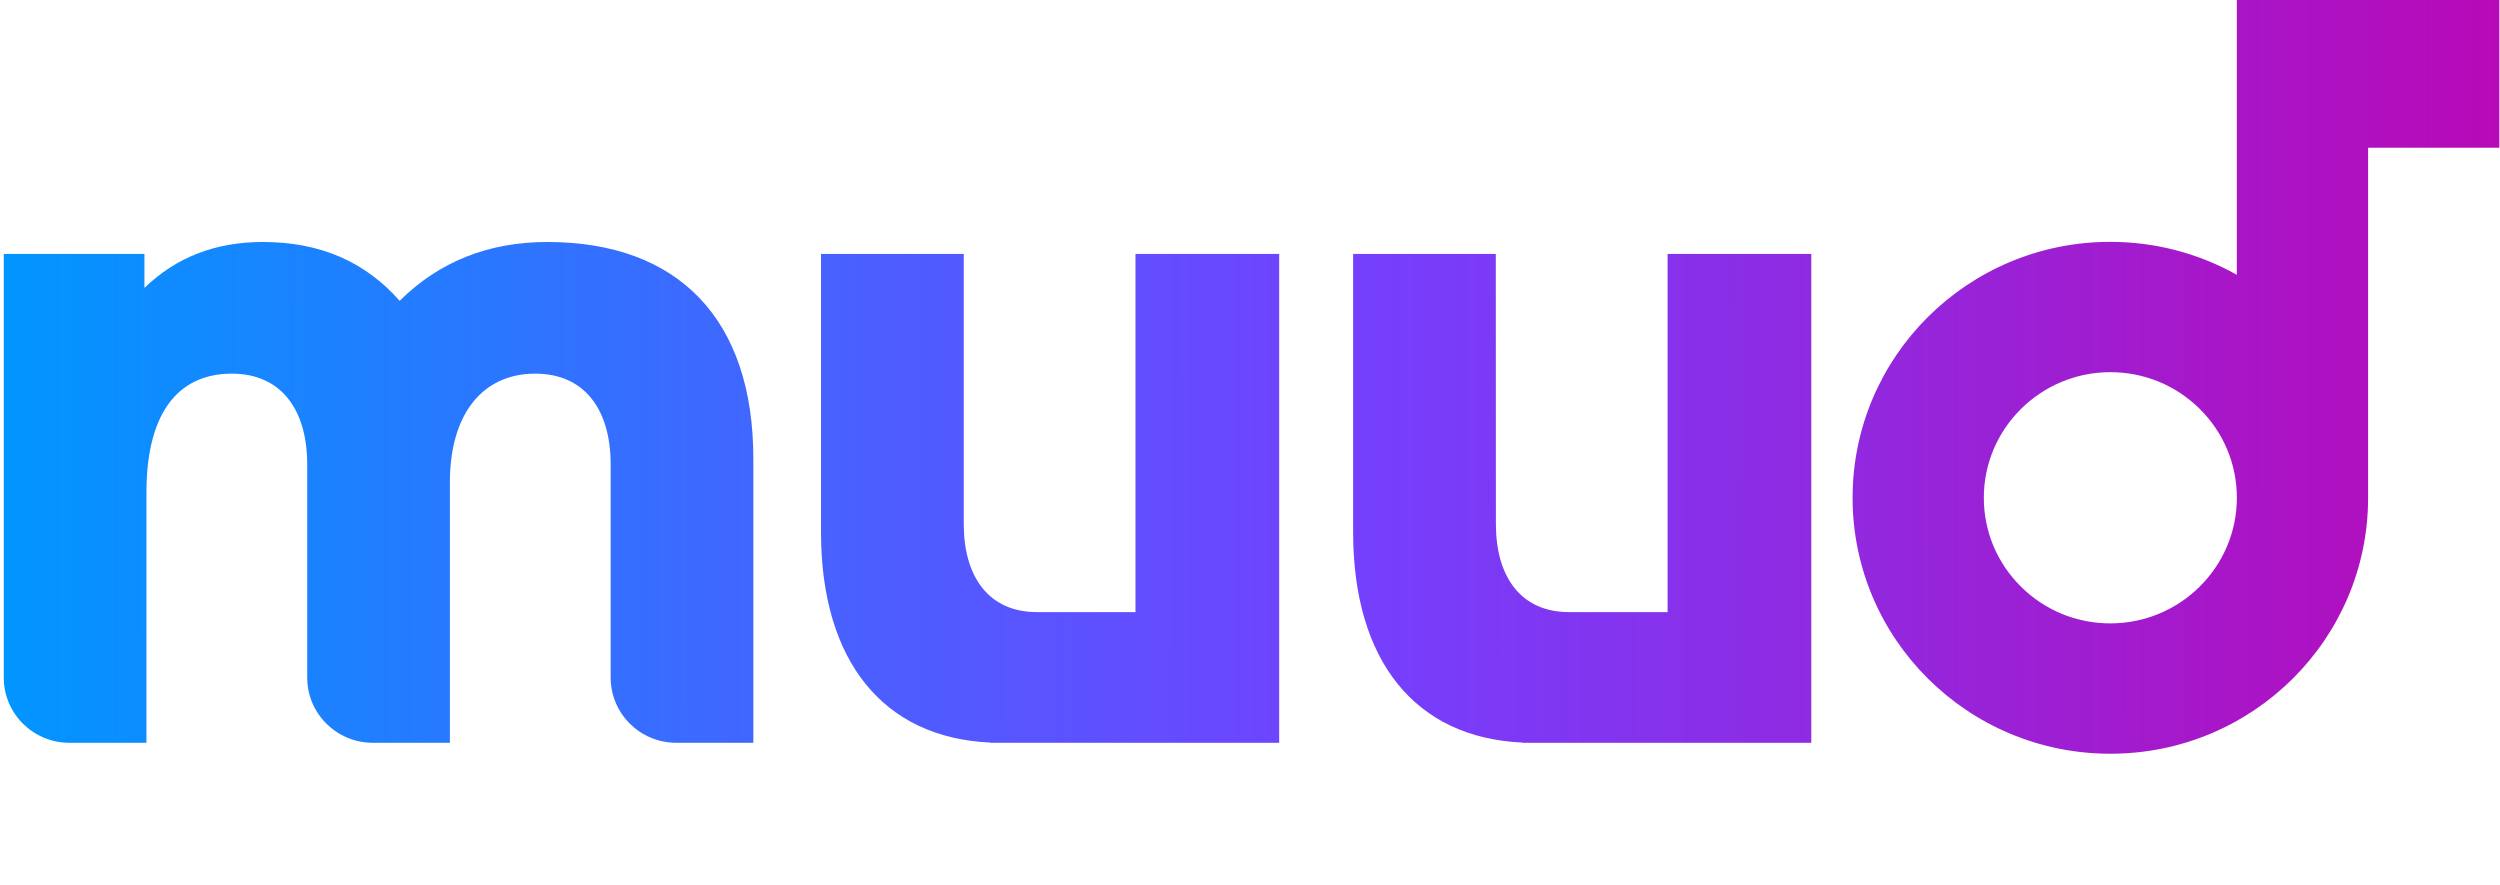
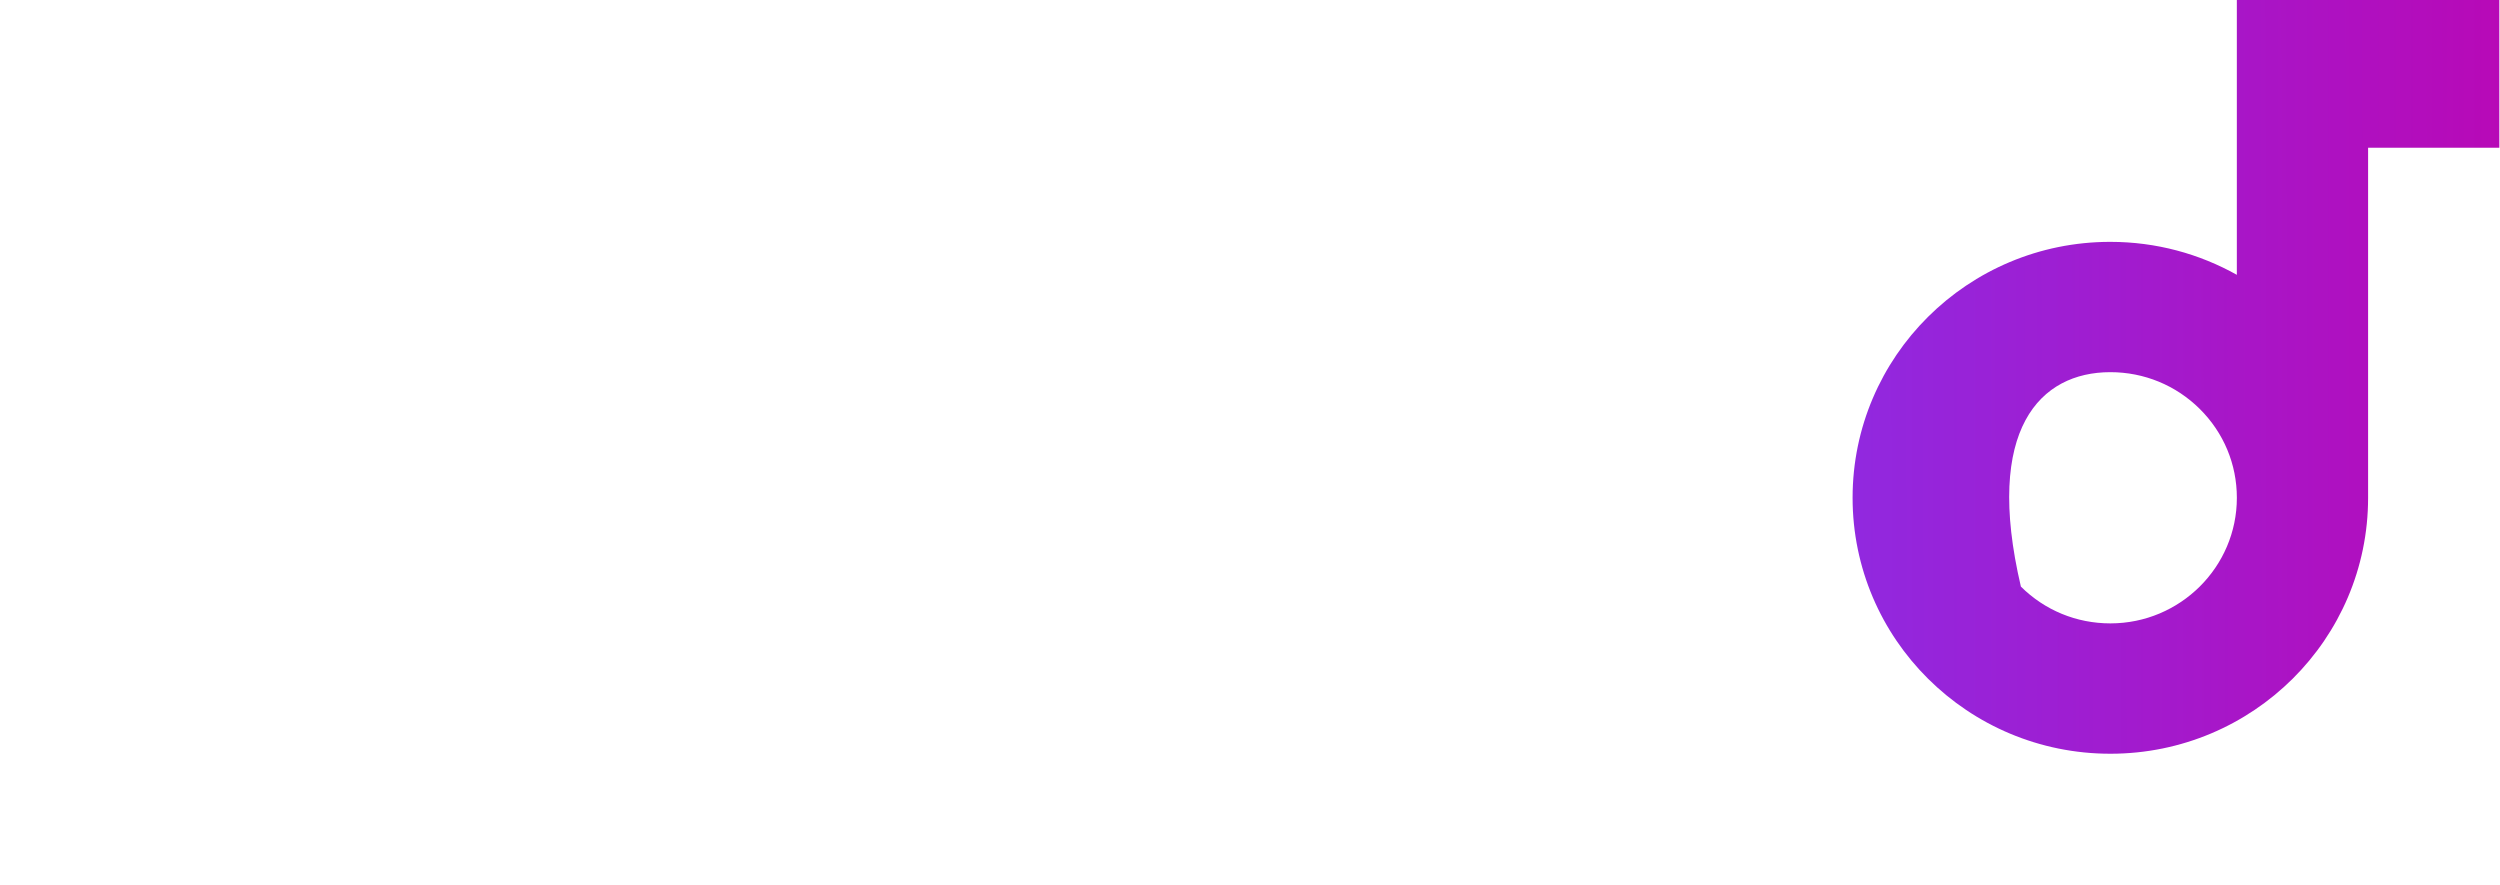
<svg xmlns="http://www.w3.org/2000/svg" width="113" height="40" viewBox="0 0 113 40" fill="none">
-   <path d="M51.324 27.667H46.867C44.707 27.667 43.562 26.093 43.562 23.685V11.478H37.109V24.048C37.109 29.896 39.94 33.348 44.754 33.563L44.766 33.575H57.819V11.478H51.324V27.667Z" fill="url(#paint0_linear_407_8952)" />
-   <path d="M75.376 27.667H70.918C68.759 27.667 67.614 26.093 67.614 23.685L67.61 11.478H61.161V24.048C61.161 29.898 63.992 33.348 68.805 33.563L68.816 33.575H81.87V11.478H75.375L75.376 27.667Z" fill="url(#paint1_linear_407_8952)" />
-   <path d="M101.105 6.10352e-05V6.678V12.422C99.415 11.475 97.465 10.932 95.387 10.932C95.383 10.932 95.378 10.932 95.374 10.932C88.945 10.938 83.737 16.115 83.737 22.5C83.737 28.888 88.953 34.069 95.388 34.069C95.392 34.069 95.397 34.069 95.401 34.069C101.83 34.062 107.038 28.886 107.038 22.502V6.679H112.97V0.001L101.105 6.10352e-05ZM95.394 28.177H95.388C93.861 28.177 92.425 27.587 91.344 26.514C90.264 25.441 89.669 24.016 89.669 22.499C89.669 19.372 92.231 16.826 95.38 16.822H95.387C96.914 16.822 98.35 17.413 99.431 18.485C100.511 19.558 101.106 20.983 101.106 22.5C101.106 25.627 98.544 28.175 95.394 28.177Z" fill="url(#paint2_linear_407_8952)" />
-   <path d="M24.739 10.938C22.06 10.938 19.834 11.839 18.064 13.598C16.519 11.839 14.476 10.938 11.887 10.938C9.753 10.938 7.981 11.614 6.529 13.012V11.479H0.17V30.628C0.17 32.255 1.499 33.574 3.137 33.574H6.619V22.255C6.619 18.828 7.936 16.889 10.479 16.889C12.705 16.889 13.886 18.512 13.886 20.993V30.628C13.886 32.255 15.215 33.574 16.853 33.574H20.335V21.805C20.335 18.739 21.789 16.889 24.195 16.889C26.421 16.889 27.602 18.512 27.602 20.993V30.628C27.602 32.255 28.931 33.574 30.569 33.574H34.051V20.722C34.048 14.456 30.689 10.938 24.739 10.938Z" fill="url(#paint3_linear_407_8952)" />
+   <path d="M101.105 6.10352e-05V6.678V12.422C99.415 11.475 97.465 10.932 95.387 10.932C95.383 10.932 95.378 10.932 95.374 10.932C88.945 10.938 83.737 16.115 83.737 22.5C83.737 28.888 88.953 34.069 95.388 34.069C95.392 34.069 95.397 34.069 95.401 34.069C101.83 34.062 107.038 28.886 107.038 22.502V6.679H112.97V0.001L101.105 6.10352e-05ZM95.394 28.177H95.388C93.861 28.177 92.425 27.587 91.344 26.514C89.669 19.372 92.231 16.826 95.38 16.822H95.387C96.914 16.822 98.35 17.413 99.431 18.485C100.511 19.558 101.106 20.983 101.106 22.5C101.106 25.627 98.544 28.175 95.394 28.177Z" fill="url(#paint2_linear_407_8952)" />
  <defs>
    <linearGradient id="paint0_linear_407_8952" x1="-0.536" y1="22.578" x2="121.699" y2="22.441" gradientUnits="userSpaceOnUse">
      <stop stop-color="#0096FF" />
      <stop offset="0.5" stop-color="#7341FF" />
      <stop offset="1" stop-color="#C300AB" />
    </linearGradient>
    <linearGradient id="paint1_linear_407_8952" x1="-0.537" y1="22.604" x2="121.699" y2="22.467" gradientUnits="userSpaceOnUse">
      <stop stop-color="#0096FF" />
      <stop offset="0.5" stop-color="#7341FF" />
      <stop offset="1" stop-color="#C300AB" />
    </linearGradient>
    <linearGradient id="paint2_linear_407_8952" x1="-0.543" y1="17.14" x2="121.692" y2="17.004" gradientUnits="userSpaceOnUse">
      <stop stop-color="#0096FF" />
      <stop offset="0.5" stop-color="#7341FF" />
      <stop offset="1" stop-color="#C300AB" />
    </linearGradient>
    <linearGradient id="paint3_linear_407_8952" x1="-0.254" y1="22.281" x2="121.981" y2="22.145" gradientUnits="userSpaceOnUse">
      <stop stop-color="#0096FF" />
      <stop offset="0.5" stop-color="#7341FF" />
      <stop offset="1" stop-color="#C300AB" />
    </linearGradient>
  </defs>
</svg>